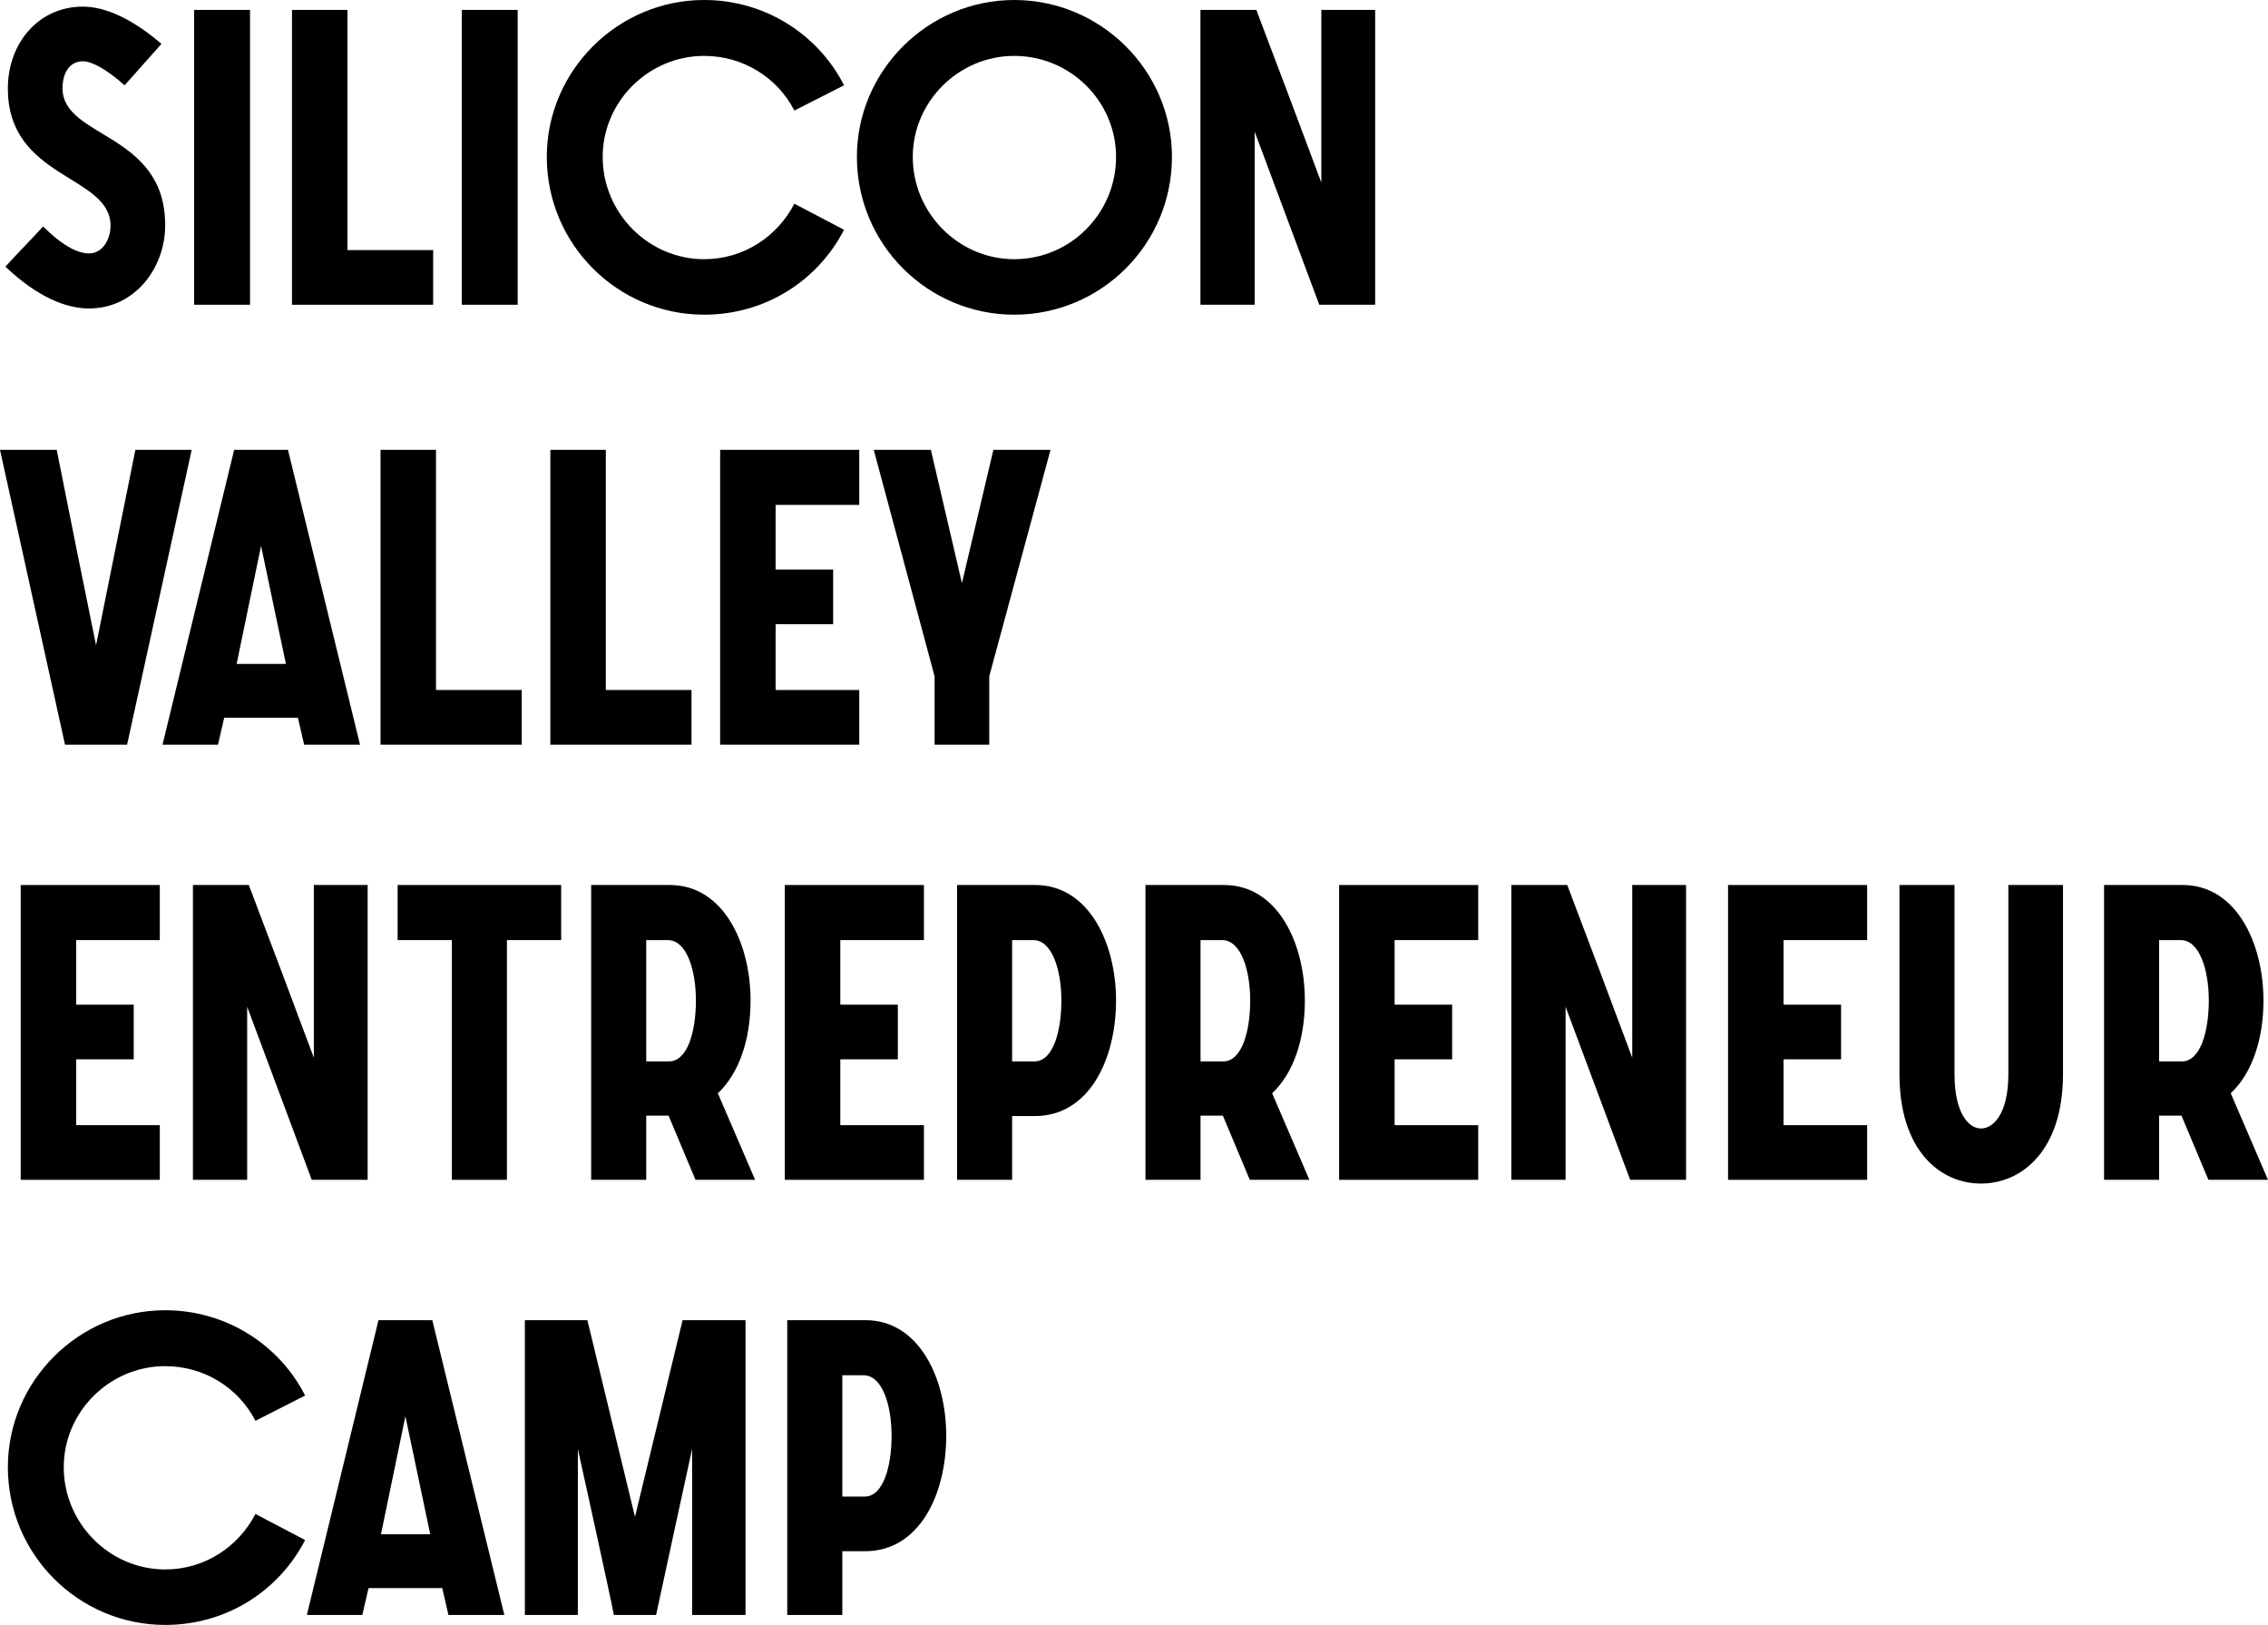
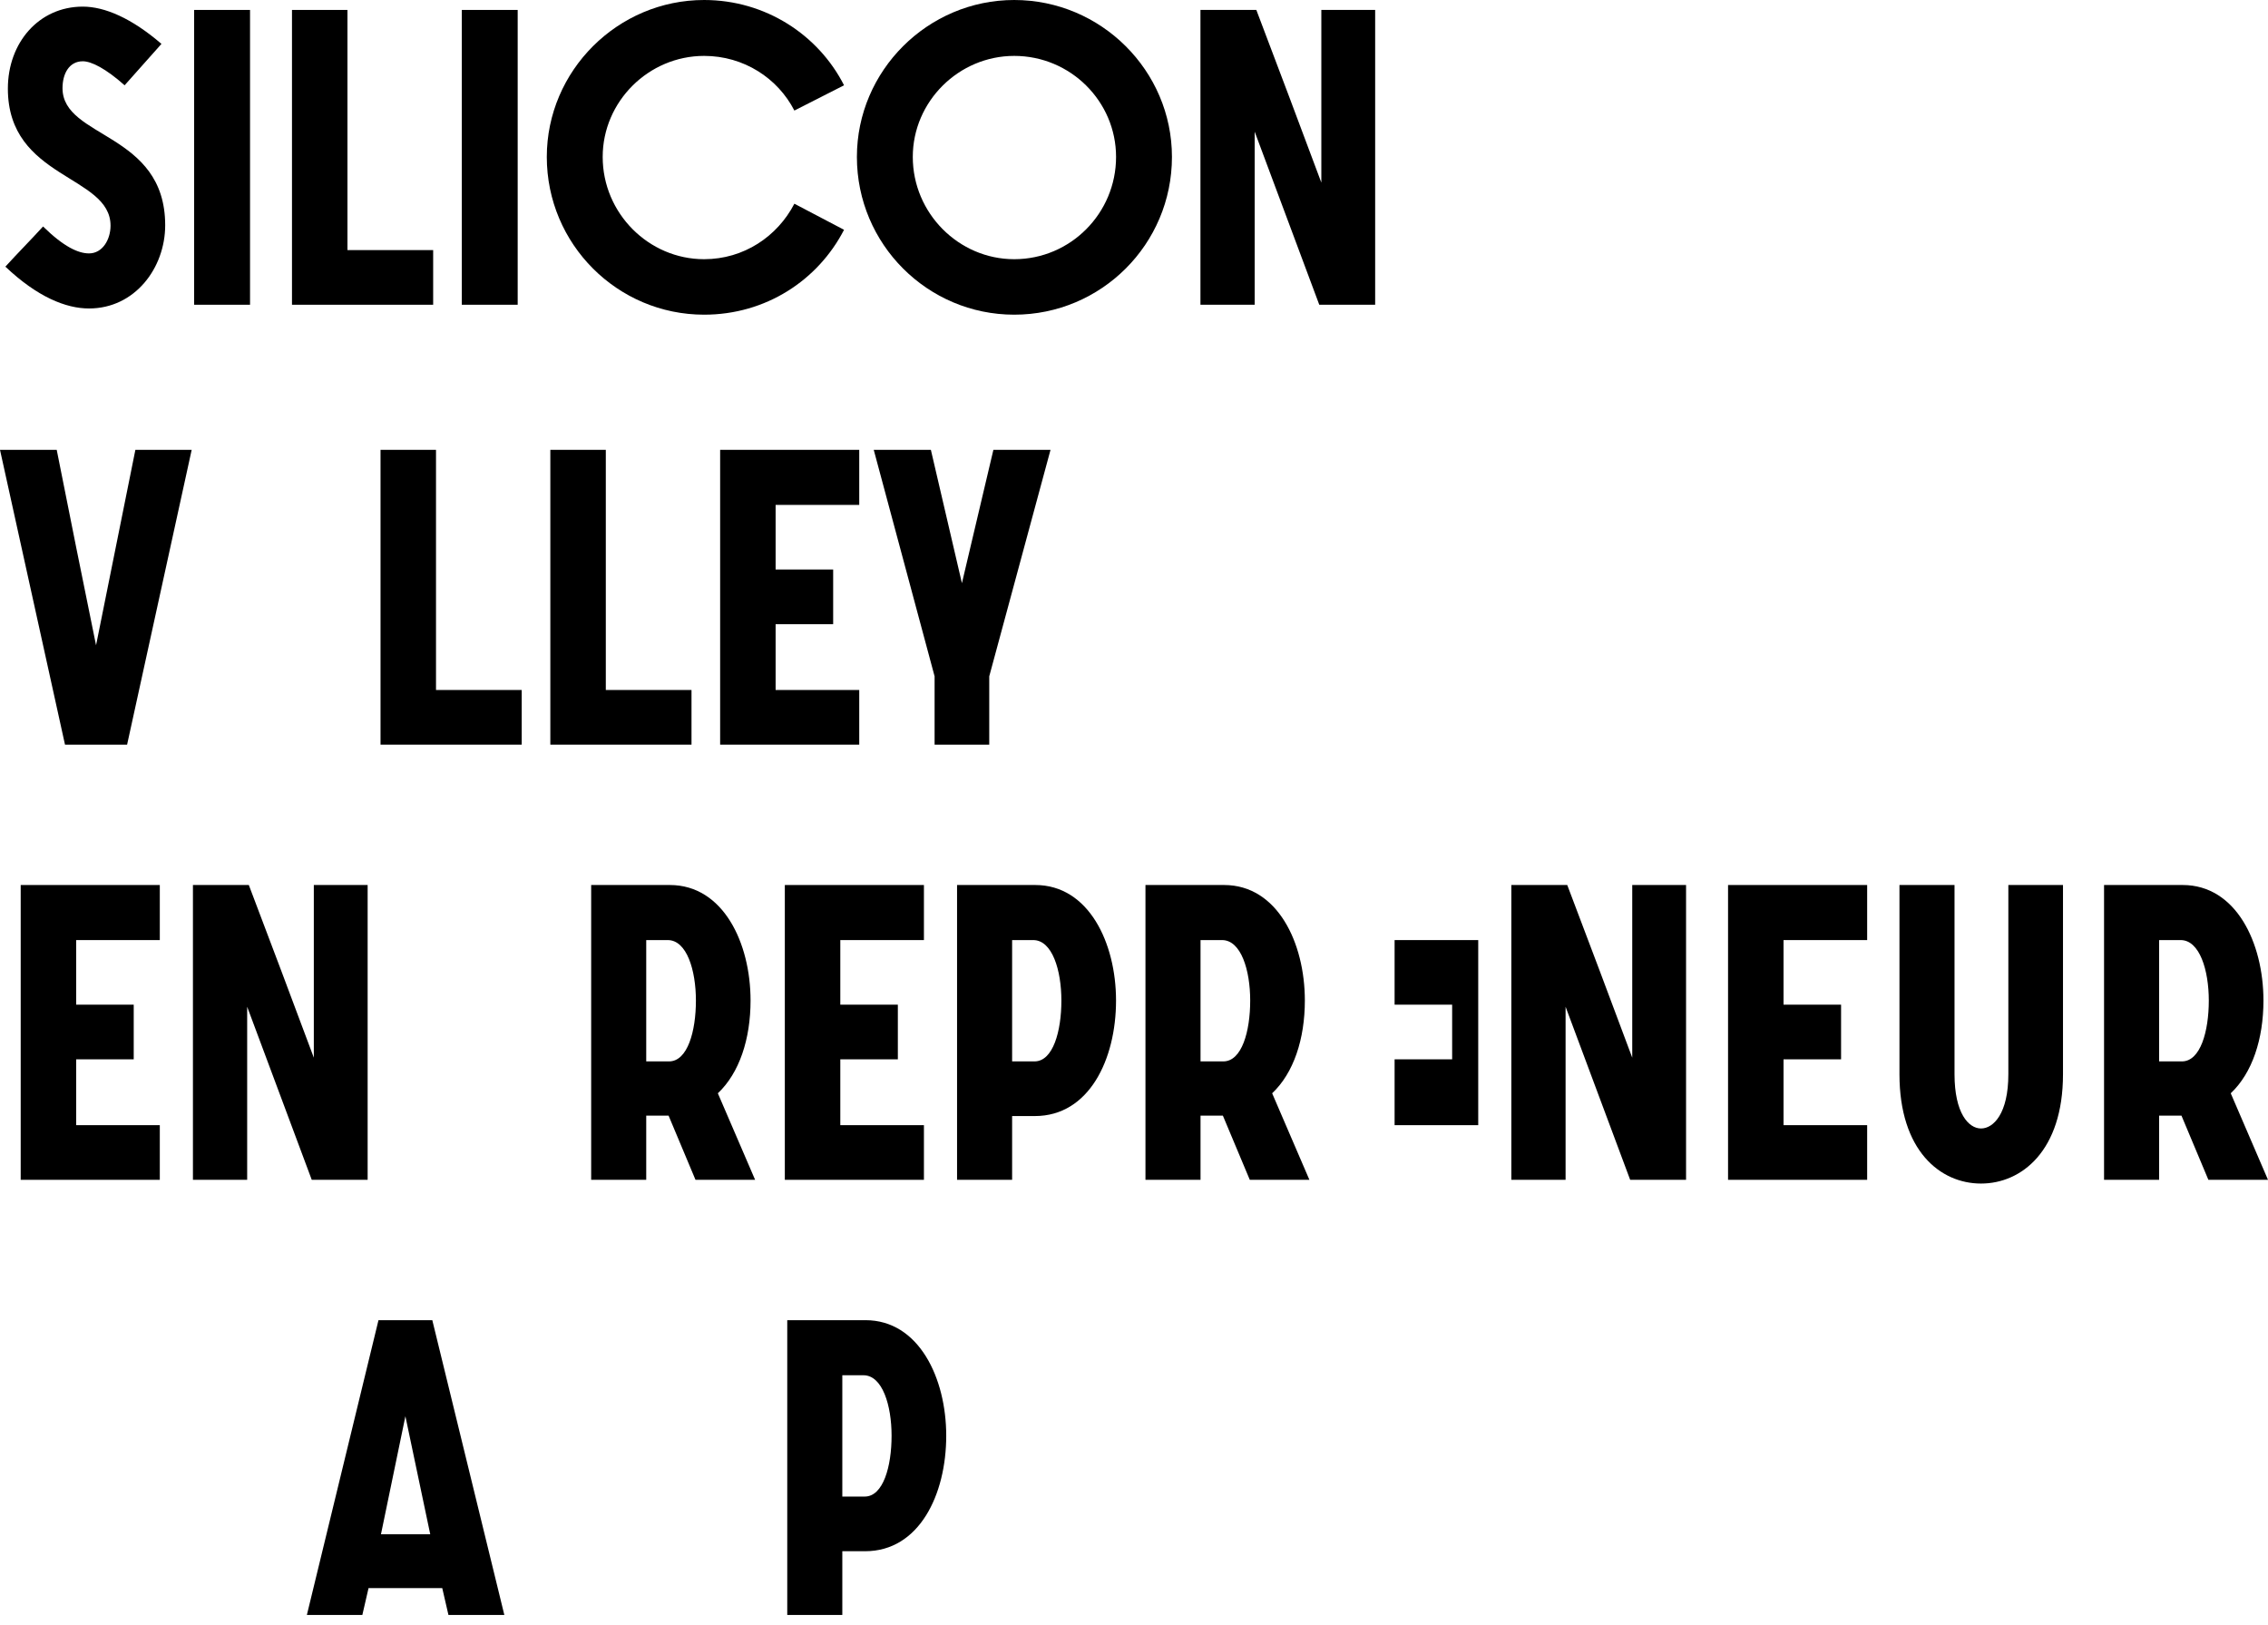
<svg xmlns="http://www.w3.org/2000/svg" width="1919" height="1375" viewBox="0 0 1919 1375" fill="none">
  <path d="M4.554 225.591C31.527 251.162 55.697 260.97 75.314 260.97C114.196 260.97 139.768 226.641 139.768 190.561C139.768 111.744 52.895 117.349 52.895 74.613C52.895 62.353 58.499 51.844 70.059 51.844C77.415 51.844 89.676 58.149 105.439 72.161L136.615 37.131C111.394 15.413 88.625 5.605 70.059 5.605C32.928 5.605 6.656 36.081 6.656 74.963C6.656 151.678 93.529 147.825 93.529 190.911C93.529 202.471 86.873 214.381 75.314 214.381C66.206 214.381 53.946 208.776 36.431 191.612C25.922 203.172 15.063 214.031 4.554 225.591Z" fill="black" />
  <path d="M164.27 257.818H211.56V8.407H164.27V257.818Z" fill="black" />
  <path d="M247.054 257.818H366.505V211.579H293.994V8.407H247.054V257.818Z" fill="black" />
  <path d="M390.73 257.818H438.02V8.407H390.73V257.818Z" fill="black" />
  <path d="M672.133 172.346C657.771 200.019 629.397 219.285 595.769 219.285C548.829 219.285 509.946 180.402 509.946 132.762C509.946 85.823 548.829 47.29 595.769 47.29C629.397 47.29 658.121 66.206 672.133 93.529L714.169 72.161C692.45 29.425 647.612 0 595.769 0C522.557 0 462.656 59.901 462.656 132.762C462.656 206.675 522.557 266.225 595.769 266.225C647.963 266.225 692.1 237.15 714.169 194.414L672.133 172.346Z" fill="black" />
  <path d="M725.036 132.762C725.036 206.675 784.937 266.225 858.148 266.225C931.711 266.225 991.611 206.675 991.611 132.762C991.611 59.901 931.711 0 858.148 0C784.937 0 725.036 59.901 725.036 132.762ZM944.321 132.762C944.321 180.402 905.789 219.285 858.148 219.285C811.209 219.285 772.326 180.402 772.326 132.762C772.326 85.823 811.209 47.29 858.148 47.29C905.789 47.29 944.321 85.823 944.321 132.762Z" fill="black" />
  <path d="M1163.55 8.407H1118.01V154.481C1099.79 105.789 1081.58 57.098 1063.01 8.407H1015.72V257.818H1061.61V111.394L1116.26 257.818H1163.55V8.407Z" fill="black" />
  <path d="M54.996 629.981H107.541L162.187 380.57H114.547L81.269 545.91C70.059 490.914 58.85 435.567 47.99 380.57H0L54.996 629.981Z" fill="black" />
-   <path d="M137.519 629.981H184.458L189.713 607.212H252.065L257.32 629.981H304.61L243.658 380.57H198.12L137.519 629.981ZM200.221 561.673L220.889 461.839L241.907 561.673H200.221Z" fill="black" />
  <path d="M321.971 629.981H441.422V583.742H368.911V380.57H321.971V629.981Z" fill="black" />
  <path d="M465.647 629.981H585.098V583.742H512.587V380.57H465.647V629.981Z" fill="black" />
  <path d="M609.323 629.981H727.023V583.742H656.263V528.045H704.954V481.806H656.263V427.16H727.023V380.57H609.323V629.981Z" fill="black" />
  <path d="M790.782 629.981H837.021V572.182L888.865 380.57H840.524L813.902 493.366L787.63 380.57H739.289L790.782 572.182V629.981Z" fill="black" />
  <path d="M17.515 998.143H135.214V951.904H64.454V896.206H113.146V849.967H64.454V795.321H135.214V748.732H17.515V998.143Z" fill="black" />
  <path d="M311.068 748.732H265.53V894.805C247.314 846.114 229.099 797.423 210.533 748.732H163.243V998.143H209.132V851.719L263.778 998.143H311.068V748.732Z" fill="black" />
-   <path d="M382.332 998.143H428.921V795.321H474.81V748.732H336.443V795.321H382.332V998.143Z" fill="black" />
  <path d="M500.198 998.143H546.787V943.847H565.703L588.473 998.143H638.915L607.389 924.931C625.604 907.766 635.062 879.042 635.062 846.464C635.062 797.773 611.942 748.732 566.754 748.732H500.198V998.143ZM546.787 897.958V795.321H565.003C581.116 795.321 588.823 820.893 588.823 846.464C588.823 872.386 581.817 897.958 566.054 897.958H546.787Z" fill="black" />
  <path d="M664.057 998.143H781.757V951.904H710.997V896.206H759.688V849.967H710.997V795.321H781.757V748.732H664.057V998.143Z" fill="black" />
  <path d="M809.786 998.143H856.375V944.197H875.641C921.53 944.197 944.299 896.206 944.299 846.464C944.299 797.773 921.18 748.732 875.992 748.732H809.786V998.143ZM856.375 897.958V795.321H874.24C890.354 795.321 898.06 820.893 898.06 846.464C898.06 872.386 891.054 897.958 875.291 897.958H856.375Z" fill="black" />
  <path d="M969.198 998.143H1015.79V943.847H1034.7L1057.47 998.143H1107.91L1076.39 924.931C1094.6 907.766 1104.06 879.042 1104.06 846.464C1104.06 797.773 1080.94 748.732 1035.75 748.732H969.198V998.143ZM1015.79 897.958V795.321H1034C1050.12 795.321 1057.82 820.893 1057.82 846.464C1057.82 872.386 1050.82 897.958 1035.05 897.958H1015.79Z" fill="black" />
-   <path d="M1133.06 998.143H1250.76V951.904H1180V896.206H1228.69V849.967H1180V795.321H1250.76V748.732H1133.06V998.143Z" fill="black" />
+   <path d="M1133.06 998.143H1250.76V951.904H1180V896.206H1228.69V849.967H1180V795.321H1250.76V748.732V998.143Z" fill="black" />
  <path d="M1426.61 748.732H1381.07V894.805C1362.86 846.114 1344.64 797.423 1326.08 748.732H1278.79V998.143H1324.67V851.719L1379.32 998.143H1426.61V748.732Z" fill="black" />
  <path d="M1462.14 998.143H1579.84V951.904H1509.08V896.206H1557.77V849.967H1509.08V795.321H1579.84V748.732H1462.14V998.143Z" fill="black" />
  <path d="M1607.17 908.817C1607.17 973.272 1641.5 1001.3 1676.18 1001.3C1710.51 1001.3 1745.54 973.622 1745.54 908.817V748.732H1699.3V908.817C1699.3 942.095 1686.69 954.706 1676.18 954.706C1665.67 954.706 1653.76 941.745 1653.76 908.817V748.732H1607.17V908.817Z" fill="black" />
  <path d="M1780.28 998.143H1826.87V943.847H1845.79L1868.56 998.143H1919L1887.47 924.931C1905.69 907.766 1915.15 879.042 1915.15 846.464C1915.15 797.773 1892.03 748.732 1846.84 748.732H1780.28V998.143ZM1826.87 897.958V795.321H1845.09C1861.2 795.321 1868.91 820.893 1868.91 846.464C1868.91 872.386 1861.9 897.958 1846.14 897.958H1826.87Z" fill="black" />
-   <path d="M216.133 1280.83C201.77 1308.51 173.396 1327.77 139.768 1327.77C92.828 1327.77 53.946 1288.89 53.946 1241.25C53.946 1194.31 92.828 1155.78 139.768 1155.78C173.396 1155.78 202.121 1174.69 216.133 1202.02L258.168 1180.65C236.45 1137.91 191.612 1108.49 139.768 1108.49C66.556 1108.49 6.656 1168.39 6.656 1241.25C6.656 1315.16 66.556 1374.71 139.768 1374.71C191.962 1374.71 236.099 1345.64 258.168 1302.9L216.133 1280.83Z" fill="black" />
  <path d="M259.643 1366.3H306.583L311.837 1343.53H374.19L379.444 1366.3H426.734L365.783 1116.89H320.244L259.643 1366.3ZM322.346 1298L343.014 1198.16L364.031 1298H322.346Z" fill="black" />
-   <path d="M444.096 1366.3H488.934V1225.84C488.934 1225.84 516.957 1352.64 519.41 1366.3H555.14C557.942 1352.64 585.615 1225.84 585.615 1225.84V1366.3H630.804V1116.89H577.559L537.275 1283.28L496.991 1116.89H444.096V1366.3Z" fill="black" />
  <path d="M666.11 1366.3H712.699V1312.36H731.965C777.854 1312.36 800.623 1264.37 800.623 1214.63C800.623 1165.93 777.504 1116.89 732.316 1116.89H666.11V1366.3ZM712.699 1266.12V1163.48H730.564C746.678 1163.48 754.384 1189.05 754.384 1214.63C754.384 1240.55 747.378 1266.12 731.615 1266.12H712.699Z" fill="black" />
</svg>